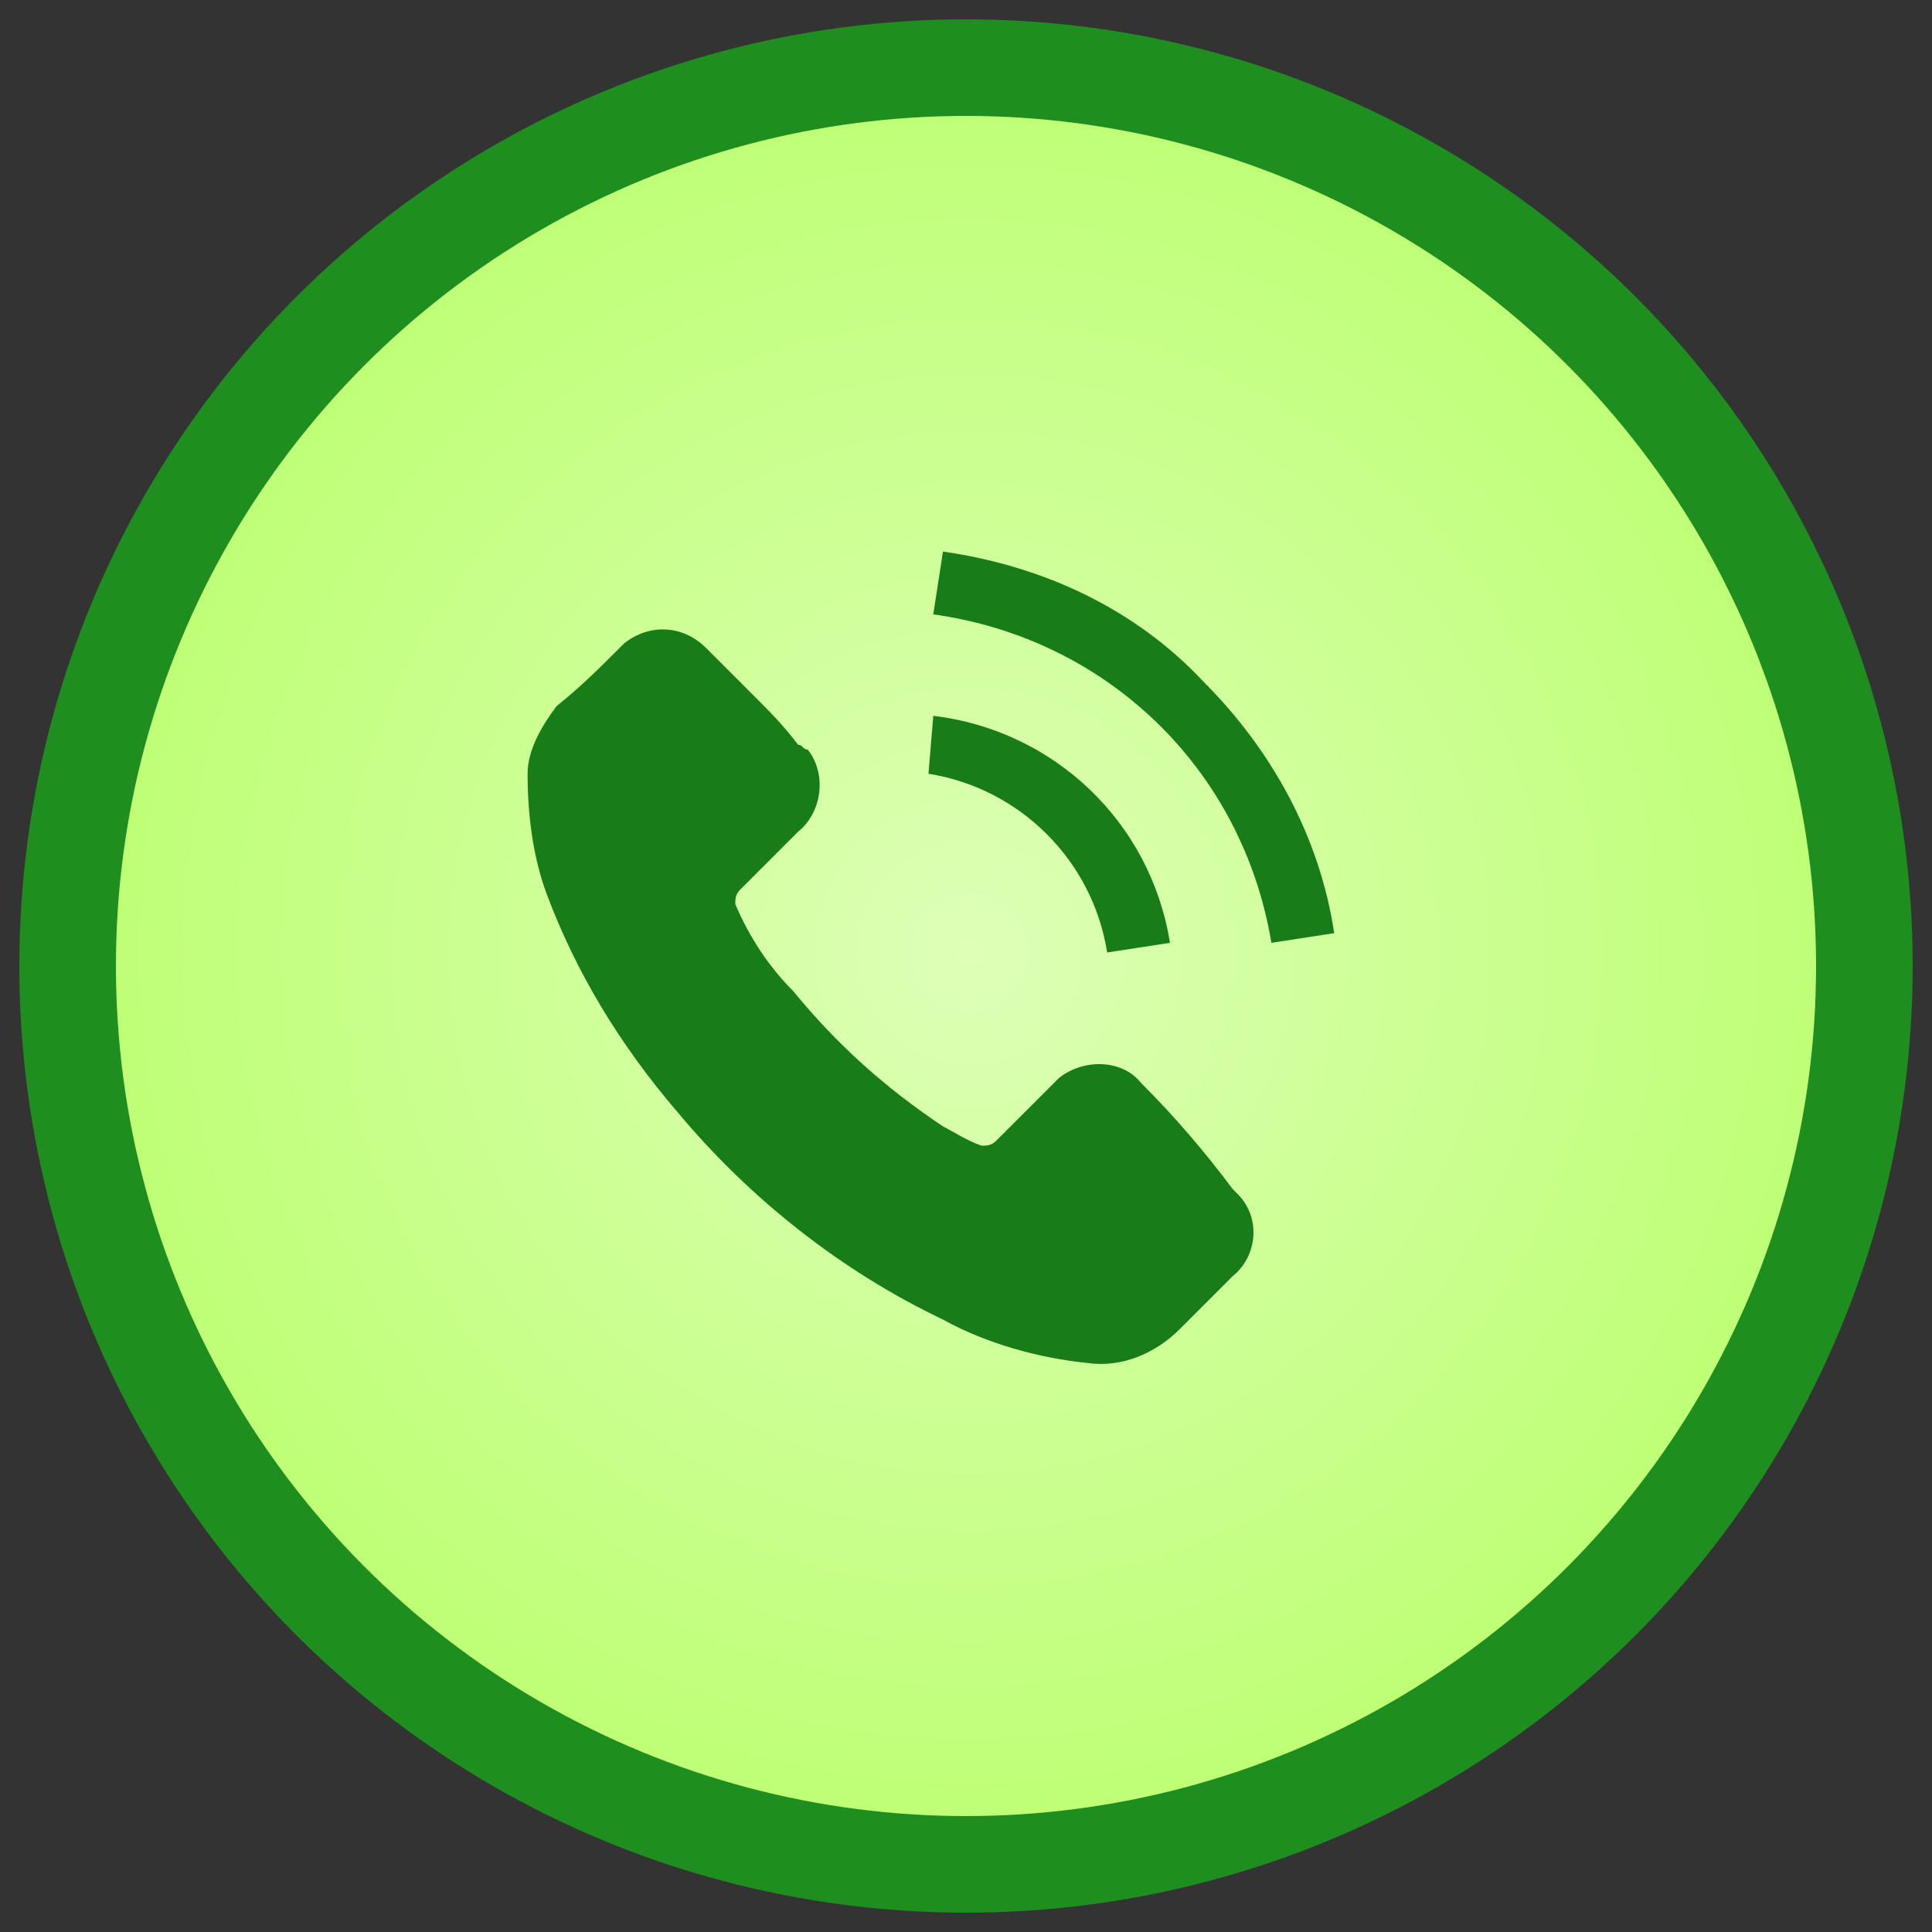
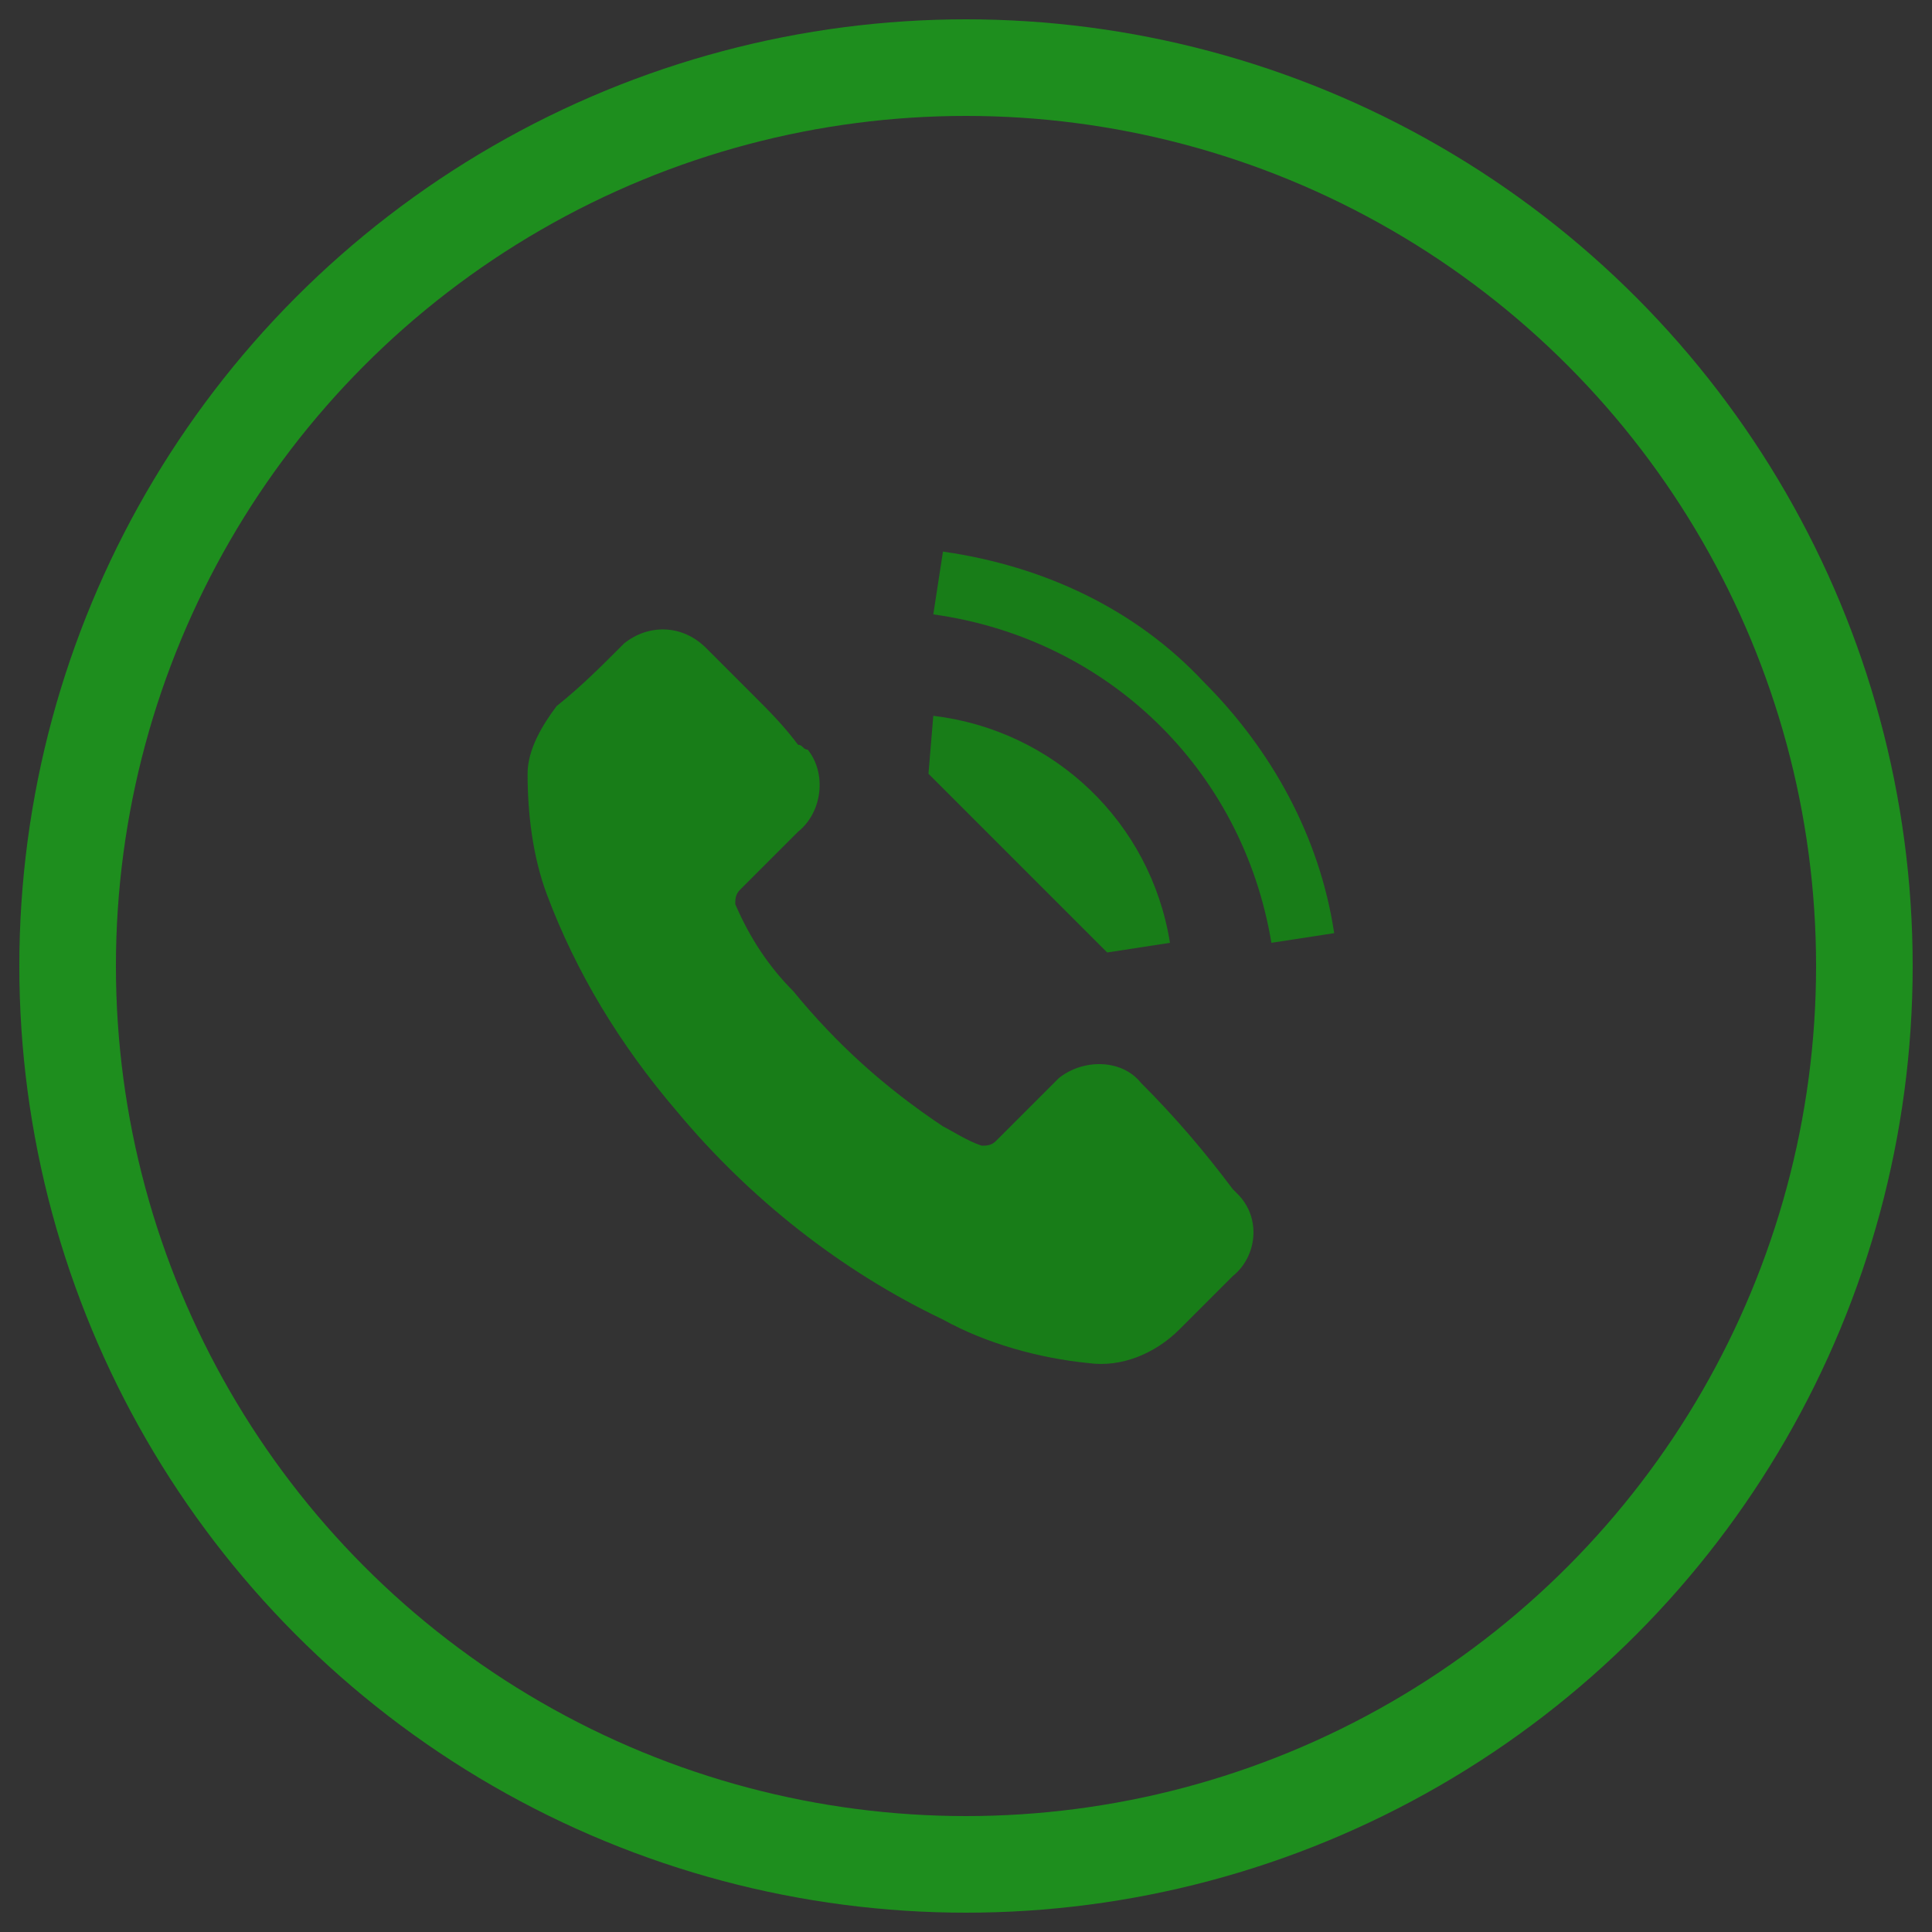
<svg xmlns="http://www.w3.org/2000/svg" id="Layer_1" x="0px" y="0px" viewBox="0 0 40 40" style="enable-background:new 0 0 40 40;" xml:space="preserve">
  <rect x="0" y="0" width="40" height="40" fill="#333333" stroke="none" />
  <style type="text/css"> .st0{fill:url(#SVGID_1_);} .st1{fill:none;stroke:#1E8E1E;stroke-width:2;} .st2{fill:#187D18;} </style>
  <g id="w_submitform_dienthoai" transform="translate(-676 -5624)">
    <g id="Ellipse_13" transform="translate(678 5626)">
      <radialGradient id="SVGID_1_" cx="-1139" cy="3794.124" r="0.5" gradientTransform="matrix(36 0 0 -36 41022 136606.453)" gradientUnits="userSpaceOnUse">
        <stop offset="0" style="stop-color:#DDFFB7" />
        <stop offset="1" style="stop-color:#BEFF75" />
      </radialGradient>
-       <circle class="st0" cx="18" cy="18" r="18" />
      <circle class="st1" cx="18" cy="18" r="18.6" />
    </g>
    <g id="Group_66" transform="translate(686.923 5635.42)">
      <path id="Path_27" class="st2" d="M12.7,11c-0.4-0.5-1.2-0.5-1.7-0.1c0,0-0.1,0.1-0.1,0.1c-0.4,0.4-0.8,0.8-1.2,1.2 c-0.1,0.1-0.2,0.1-0.3,0.1c0,0,0,0,0,0c-0.3-0.1-0.6-0.3-0.8-0.4c-1.2-0.8-2.2-1.7-3.1-2.8C5,8.6,4.6,8,4.3,7.3 C4.3,7.2,4.3,7.1,4.4,7c0.4-0.4,0.8-0.8,1.2-1.2c0.5-0.4,0.6-1.2,0.2-1.7C5.7,4.1,5.7,4,5.6,4C5.3,3.6,5,3.3,4.7,3S4,2.3,3.7,2 C3.2,1.5,2.5,1.5,2,1.9C2,1.9,1.9,2,1.9,2C1.5,2.4,1.1,2.8,0.6,3.2C0.3,3.6,0,4.1,0,4.6c0,0.8,0.1,1.7,0.4,2.5 c0.6,1.6,1.5,3.1,2.7,4.5c1.5,1.8,3.4,3.3,5.5,4.3c0.9,0.5,2,0.8,3,0.9c0.7,0.1,1.4-0.2,1.9-0.7c0.4-0.4,0.8-0.8,1.1-1.1 c0.5-0.4,0.6-1.2,0.1-1.7c0,0-0.1-0.1-0.1-0.1C14,12.4,13.4,11.7,12.7,11z" />
-       <path id="Path_28" class="st2" d="M12,8.3l1.3-0.2c-0.4-2.5-2.4-4.4-4.9-4.7L8.3,4.6C10.2,4.9,11.7,6.4,12,8.3L12,8.3z" />
+       <path id="Path_28" class="st2" d="M12,8.3l1.3-0.2c-0.4-2.5-2.4-4.4-4.9-4.7L8.3,4.6L12,8.3z" />
      <path id="Path_29" class="st2" d="M14,2.7C12.6,1.2,10.7,0.3,8.6,0L8.4,1.3c3.6,0.5,6.4,3.2,7,6.8l1.3-0.2 C16.4,5.9,15.4,4.1,14,2.7z" />
    </g>
  </g>
</svg>